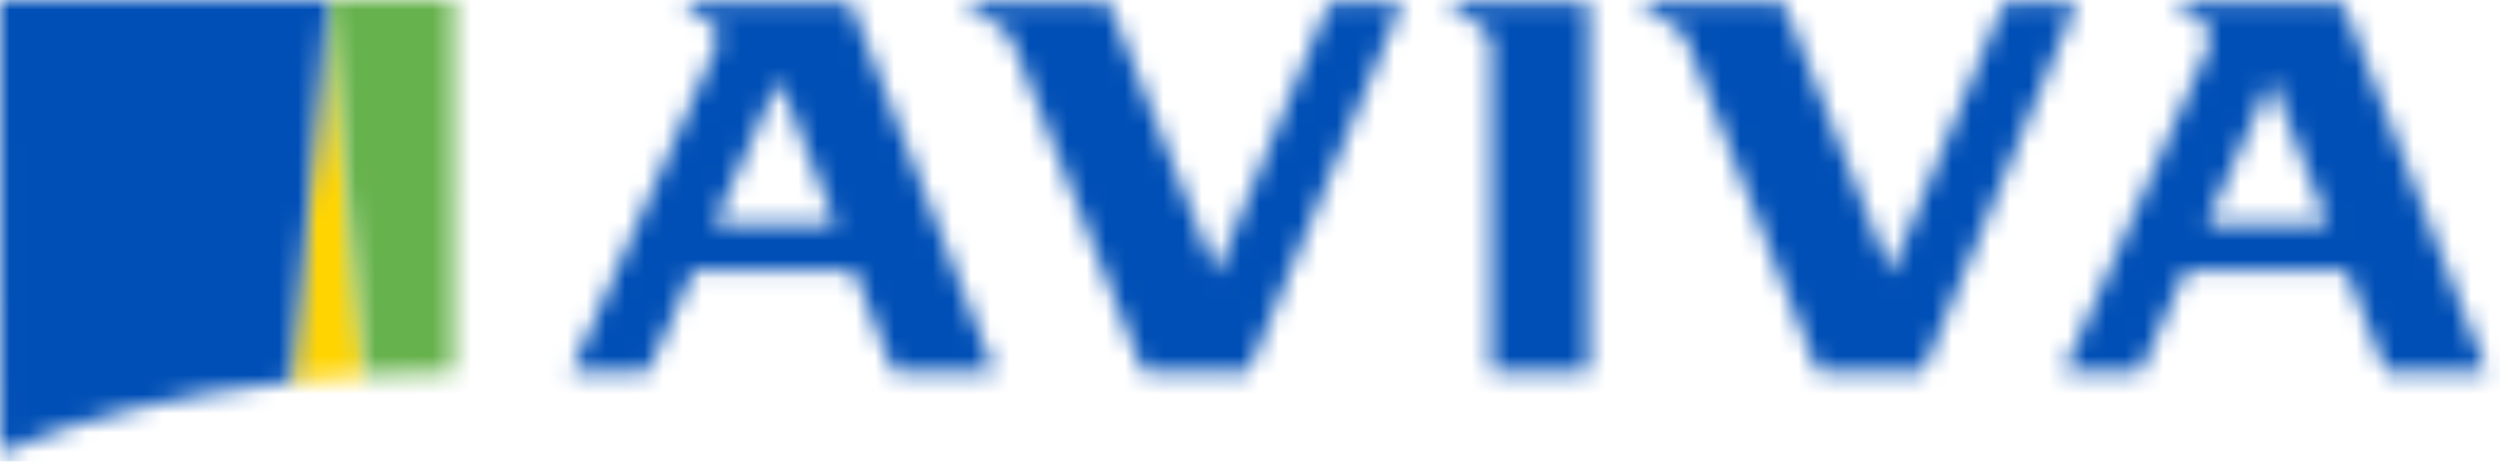
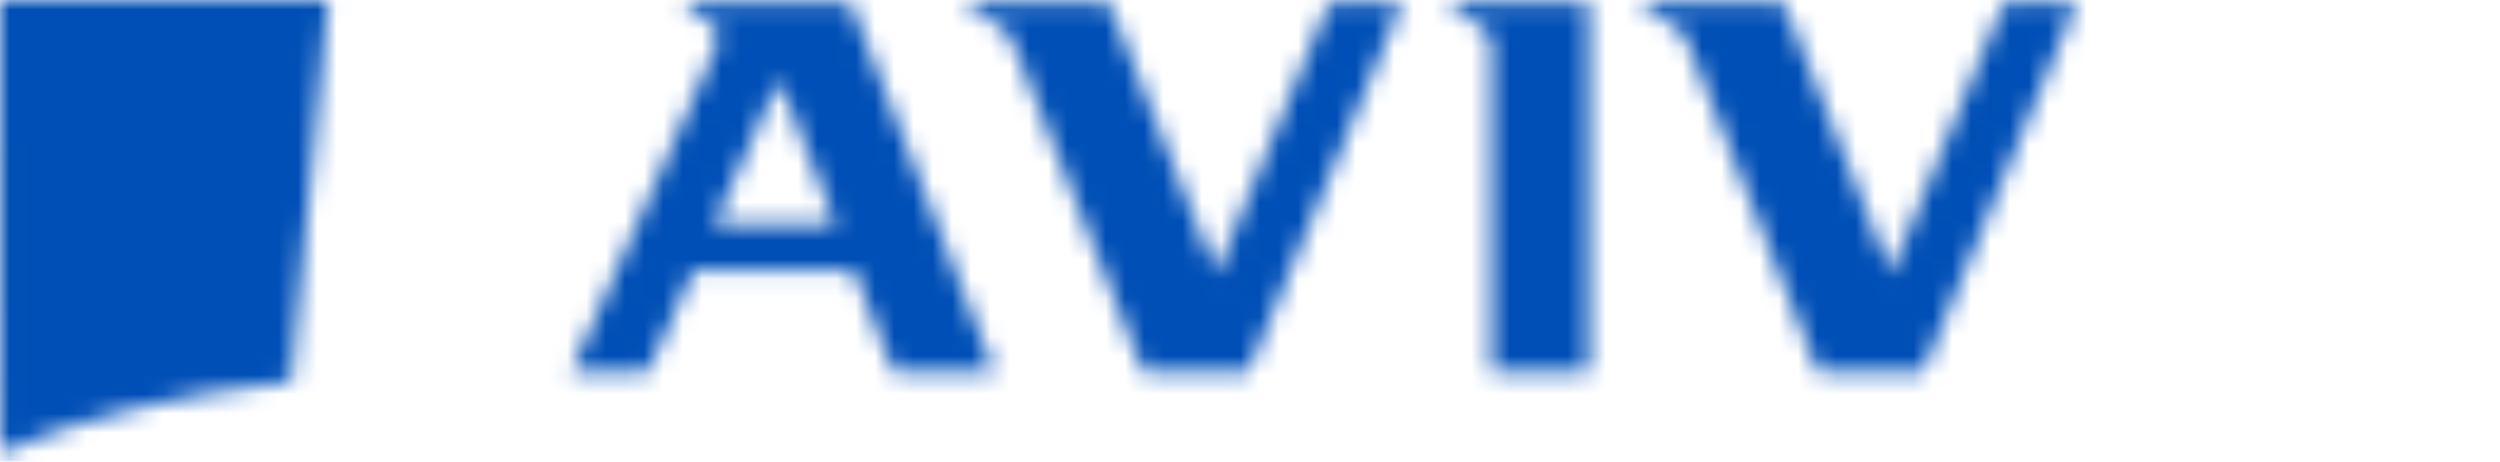
<svg xmlns="http://www.w3.org/2000/svg" viewBox="0 0 130 24" fill="none">
  <mask id="mask0_144_642" style="mask-type:luminance" maskUnits="userSpaceOnUse" x="15" y="0" width="4" height="20">
-     <path d="M17.066 0.002L15.146 19.831C16.414 19.692 17.686 19.583 18.959 19.506L17.067 0.002H17.066Z" fill="white" />
-   </mask>
+     </mask>
  <g mask="url(#mask0_144_642)">
    <path fill-rule="evenodd" clip-rule="evenodd" d="M9.236 25.74H24.869V-5.907H9.236V25.74Z" fill="#FFD400" />
  </g>
  <mask id="mask1_144_642" style="mask-type:luminance" maskUnits="userSpaceOnUse" x="17" y="0" width="7" height="20">
    <path d="M17.073 0.026L18.963 19.483C20.5 19.392 22.04 19.345 23.58 19.341L23.586 0.026L17.073 0.023V0.026Z" fill="white" />
  </mask>
  <g mask="url(#mask1_144_642)">
-     <path fill-rule="evenodd" clip-rule="evenodd" d="M11.165 25.392H29.495V-5.886H11.165V25.392Z" fill="#66B24C" />
-   </g>
+     </g>
  <mask id="mask2_144_642" style="mask-type:luminance" maskUnits="userSpaceOnUse" x="0" y="0" width="18" height="24">
    <path d="M0 0.002L0.01 23.546C4.018 21.793 9.238 20.486 15.145 19.831L17.065 0.002V0L0 0.002Z" fill="white" />
  </mask>
  <g mask="url(#mask2_144_642)">
    <path fill-rule="evenodd" clip-rule="evenodd" d="M-5.91 29.455H22.975V-5.909H-5.91V29.455Z" fill="#004FB6" />
  </g>
  <mask id="mask3_144_642" style="mask-type:luminance" maskUnits="userSpaceOnUse" x="75" y="0" width="8" height="20">
    <path d="M75.638 0.133V0.74C76.056 0.815 77.551 1.251 77.551 2.315V19.355H82.612V0.132H75.638V0.133Z" fill="white" />
  </mask>
  <g mask="url(#mask3_144_642)">
    <path fill-rule="evenodd" clip-rule="evenodd" d="M69.729 25.264H88.521V-5.776H69.729V25.264Z" fill="#004FB6" />
  </g>
  <mask id="mask4_144_642" style="mask-type:luminance" maskUnits="userSpaceOnUse" x="29" y="0" width="23" height="20">
    <path d="M35.837 0.133V0.74C36.449 0.868 37.779 1.24 37.24 2.44L29.693 19.353H33.68L36.045 14.081H44.406L46.473 19.354H51.717L44.225 0.134H35.837V0.133ZM40.505 4.133L43.469 11.693H37.115L40.505 4.133Z" fill="white" />
  </mask>
  <g mask="url(#mask4_144_642)">
    <path fill-rule="evenodd" clip-rule="evenodd" d="M23.782 25.264H57.625V-5.776H23.782V25.264Z" fill="#004FB6" />
  </g>
  <mask id="mask5_144_642" style="mask-type:luminance" maskUnits="userSpaceOnUse" x="107" y="0" width="23" height="20">
-     <path d="M113.444 0.132V0.74C114.054 0.868 115.386 1.24 114.846 2.44L107.3 19.353H111.287L113.647 14.08H122.009L124.077 19.353H129.326L121.829 0.132H113.444ZM118.111 4.132L121.075 11.694H114.721L118.111 4.133V4.132Z" fill="white" />
-   </mask>
+     </mask>
  <g mask="url(#mask5_144_642)">
    <path fill-rule="evenodd" clip-rule="evenodd" d="M101.39 25.264H135.233V-5.776H101.39V25.264Z" fill="#004FB6" />
  </g>
  <mask id="mask6_144_642" style="mask-type:luminance" maskUnits="userSpaceOnUse" x="85" y="0" width="23" height="20">
    <path d="M104.195 0.133L98.326 14.228L92.74 0.133H85.628V0.74C86.449 0.898 87.371 1.251 87.792 2.315L94.543 19.355H99.977L107.981 0.132H104.195V0.133Z" fill="white" />
  </mask>
  <g mask="url(#mask6_144_642)">
    <path fill-rule="evenodd" clip-rule="evenodd" d="M79.717 25.264H113.89V-5.776H79.717V25.264Z" fill="#004FB6" />
  </g>
  <mask id="mask7_144_642" style="mask-type:luminance" maskUnits="userSpaceOnUse" x="50" y="0" width="23" height="20">
    <path d="M69.11 0.133L63.241 14.228L57.656 0.133H50.542V0.74C51.365 0.898 52.286 1.251 52.708 2.315L59.457 19.355H64.892L72.898 0.132H69.11V0.133Z" fill="white" />
  </mask>
  <g mask="url(#mask7_144_642)">
    <path fill-rule="evenodd" clip-rule="evenodd" d="M44.633 25.264H78.807V-5.776H44.633V25.264Z" fill="#004FB6" />
  </g>
</svg>